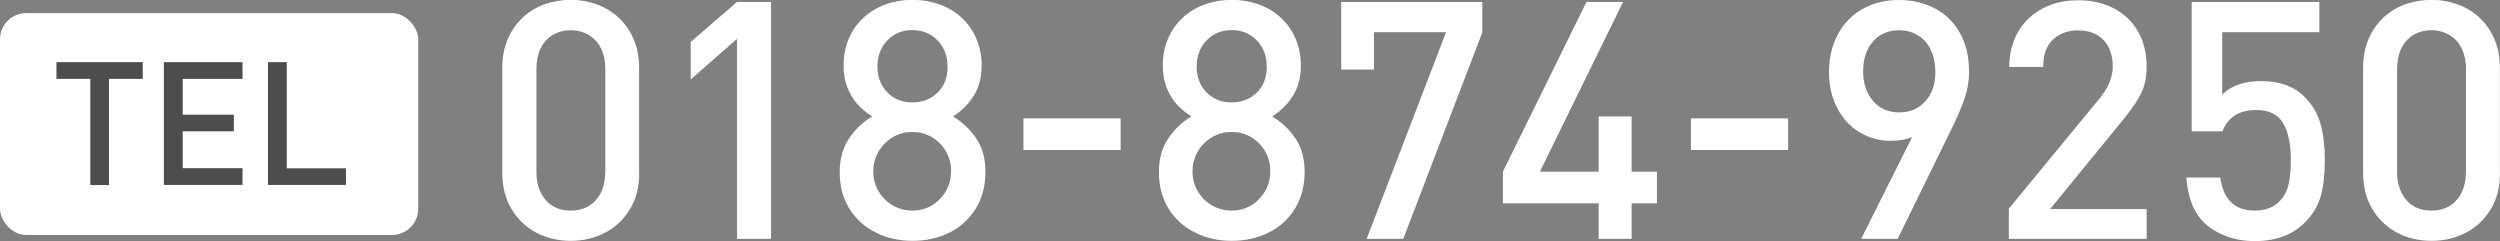
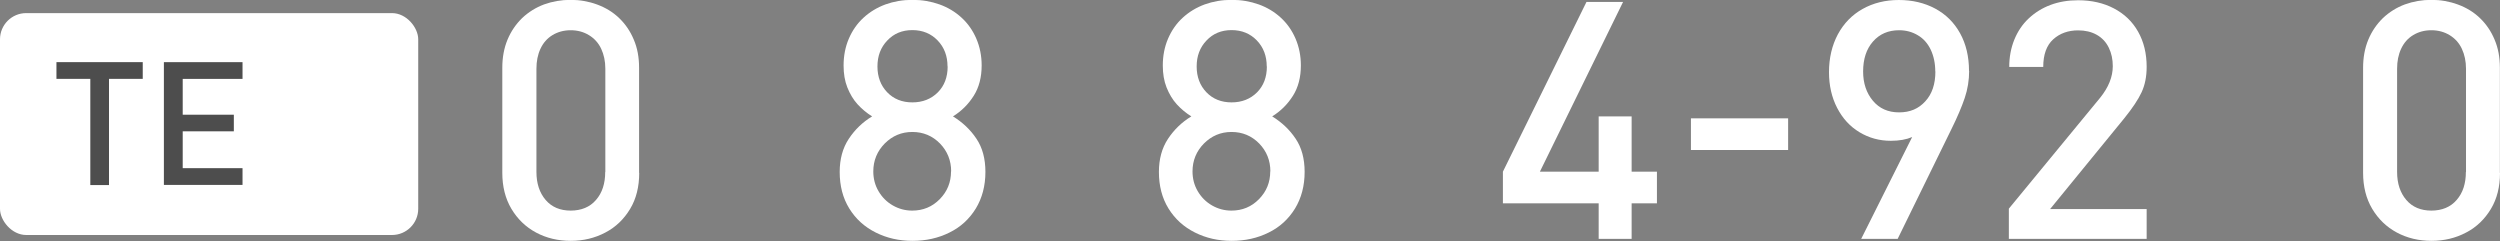
<svg xmlns="http://www.w3.org/2000/svg" id="_レイヤー_2" data-name="レイヤー 2" viewBox="0 0 192.66 18.59">
  <rect x="0" y="0" width="192.66" height="18.59" fill="#808080" stroke="none" />
  <defs>
    <style>
      .cls-1 {
        fill: #4d4d4d;
      }

      .cls-1, .cls-2 {
        stroke-width: 0px;
      }

      .cls-2 {
        fill: #fff;
      }
    </style>
  </defs>
  <g id="_デザイン" data-name="デザイン">
    <g>
      <g>
        <path class="cls-2" d="M49.26,13.33c0,1.06-.23,1.99-.7,2.77s-1.1,1.4-1.91,1.82c-.81.43-1.7.64-2.67.64s-1.87-.21-2.67-.64c-.8-.43-1.43-1.04-1.9-1.83s-.7-1.72-.7-2.77V5.22c0-.79.13-1.51.4-2.16.27-.65.65-1.2,1.13-1.67.49-.46,1.05-.81,1.69-1.05.64-.23,1.32-.35,2.04-.35s1.4.12,2.05.36c.65.24,1.21.58,1.69,1.04.48.46.86,1.01,1.13,1.66.28.65.41,1.37.41,2.17v8.1ZM46.65,13.25v-7.95c0-.58-.11-1.09-.32-1.54s-.53-.8-.94-1.05-.88-.38-1.41-.38-1,.13-1.41.38-.71.6-.92,1.05c-.21.45-.31.96-.31,1.54v7.95c0,.89.24,1.61.71,2.16.47.55,1.12.82,1.93.82s1.48-.27,1.95-.82c.48-.55.71-1.27.71-2.16Z" />
-         <path class="cls-2" d="M59.42,18.41h-2.62V2.99l-3.57,3.13v-2.89l3.57-3.08h2.62v18.26Z" />
        <path class="cls-2" d="M75.94,13.25c0,1.07-.25,2.01-.74,2.82-.5.81-1.17,1.43-2.03,1.85-.86.43-1.81.64-2.85.64s-1.97-.21-2.83-.64c-.86-.43-1.54-1.04-2.04-1.85-.5-.81-.74-1.75-.74-2.82,0-.99.23-1.84.7-2.55.47-.71,1.07-1.29,1.8-1.73-.42-.26-.79-.57-1.12-.93s-.59-.8-.79-1.3c-.2-.5-.29-1.07-.29-1.69,0-.74.13-1.43.4-2.06.27-.63.64-1.17,1.13-1.62.49-.45,1.05-.79,1.7-1.03.64-.23,1.33-.35,2.08-.35s1.43.12,2.08.35c.64.23,1.21.57,1.7,1.02.49.45.87.99,1.14,1.62.27.63.41,1.32.41,2.06,0,.91-.2,1.69-.61,2.34-.41.65-.94,1.18-1.6,1.59.73.45,1.34,1.02,1.8,1.71.47.69.7,1.55.7,2.57ZM73.3,13.21c0-.84-.29-1.56-.86-2.15-.58-.59-1.29-.89-2.13-.89s-1.54.3-2.13.89c-.58.59-.88,1.31-.88,2.15,0,.55.13,1.06.4,1.52s.63.83,1.1,1.1c.47.27.97.4,1.5.4.83,0,1.54-.29,2.12-.88.58-.59.87-1.3.87-2.14ZM73.02,5.12c0-.8-.25-1.47-.76-2-.51-.53-1.16-.8-1.95-.8s-1.43.27-1.93.8c-.51.53-.76,1.2-.76,2s.25,1.47.75,1.99c.5.52,1.15.78,1.94.78s1.45-.26,1.96-.77c.51-.51.76-1.18.76-2Z" />
-         <path class="cls-2" d="M86.36,11.56h-7.49v-2.44h7.49v2.44Z" />
        <path class="cls-2" d="M100.54,13.25c0,1.07-.25,2.01-.74,2.82-.5.81-1.17,1.43-2.03,1.85-.86.43-1.81.64-2.85.64s-1.97-.21-2.83-.64c-.86-.43-1.54-1.04-2.04-1.85-.5-.81-.74-1.75-.74-2.82,0-.99.23-1.84.7-2.55.47-.71,1.07-1.29,1.8-1.73-.42-.26-.79-.57-1.12-.93s-.59-.8-.79-1.3c-.2-.5-.29-1.07-.29-1.69,0-.74.13-1.43.4-2.06.27-.63.64-1.17,1.13-1.62.49-.45,1.05-.79,1.7-1.03.64-.23,1.33-.35,2.08-.35s1.43.12,2.08.35c.64.23,1.21.57,1.7,1.02.49.45.87.99,1.14,1.62.27.63.41,1.32.41,2.06,0,.91-.2,1.69-.61,2.34-.41.65-.94,1.18-1.6,1.59.73.45,1.34,1.02,1.8,1.71.47.69.7,1.55.7,2.57ZM97.9,13.21c0-.84-.29-1.56-.86-2.15-.58-.59-1.29-.89-2.13-.89s-1.54.3-2.13.89c-.58.59-.88,1.31-.88,2.15,0,.55.13,1.06.4,1.52s.63.83,1.1,1.1c.47.27.97.4,1.5.4.83,0,1.54-.29,2.12-.88.58-.59.87-1.3.87-2.14ZM97.62,5.12c0-.8-.25-1.47-.76-2-.51-.53-1.16-.8-1.95-.8s-1.43.27-1.93.8c-.51.53-.76,1.2-.76,2s.25,1.47.75,1.99c.5.52,1.15.78,1.94.78s1.45-.26,1.96-.77c.51-.51.76-1.18.76-2Z" />
-         <path class="cls-2" d="M114.24,2.48l-6.1,15.93h-2.82l6.12-15.93h-5.56v2.88h-2.52V.15h10.87v2.33Z" />
        <path class="cls-2" d="M127.69,15.67h-1.95v2.74h-2.54v-2.74h-7.38v-2.44L122.26.15h2.82l-6.41,13.08h4.53v-4.26h2.54v4.26h1.95v2.44Z" />
        <path class="cls-2" d="M137.8,11.56h-7.49v-2.44h7.49v2.44Z" />
        <path class="cls-2" d="M151.75,5.46c0,.71-.11,1.41-.34,2.09-.23.68-.57,1.48-1.02,2.39l-4.15,8.47h-2.81l3.93-7.85c-.44.19-.99.29-1.64.29-.89,0-1.69-.22-2.42-.66-.73-.44-1.3-1.06-1.72-1.87-.42-.81-.63-1.73-.63-2.76,0-1.09.23-2.06.68-2.91.46-.85,1.09-1.5,1.91-1.96.82-.46,1.75-.69,2.79-.69s1.98.22,2.8.66c.82.44,1.46,1.07,1.92,1.9.46.83.69,1.8.69,2.9ZM149.14,5.51c0-.63-.12-1.19-.35-1.68-.23-.48-.56-.86-.99-1.11-.43-.26-.91-.39-1.45-.39-.83,0-1.5.29-2.01.87-.51.58-.76,1.35-.76,2.31,0,.9.25,1.65.75,2.25.5.6,1.17.9,2.02.9s1.5-.28,2.02-.85c.52-.56.78-1.33.78-2.31Z" />
        <path class="cls-2" d="M165.43,18.41h-10.62v-2.33l7.03-8.54c.65-.8.98-1.62.98-2.44,0-.53-.1-1-.31-1.43-.21-.43-.52-.76-.93-.99-.41-.23-.89-.34-1.43-.34-.77,0-1.41.23-1.92.69-.51.46-.77,1.17-.77,2.13h-2.62c0-.76.13-1.46.39-2.1.26-.64.63-1.19,1.11-1.64.48-.45,1.04-.8,1.68-1.04.64-.24,1.35-.36,2.13-.36,1.04,0,1.96.21,2.76.63.8.42,1.42,1.01,1.86,1.79.44.78.66,1.68.66,2.71,0,.75-.13,1.4-.39,1.96-.26.56-.7,1.22-1.33,2l-5.72,7h7.44v2.33Z" />
-         <path class="cls-2" d="M179.16,12.31c0,1.1-.1,2.03-.31,2.79-.21.76-.62,1.44-1.23,2.05-.95.95-2.23,1.43-3.84,1.43-.83,0-1.58-.13-2.25-.39-.67-.26-1.22-.6-1.65-1.01-.45-.45-.78-.96-.99-1.53-.21-.57-.34-1.22-.4-1.97h2.62c.1.82.37,1.45.81,1.89.44.44,1.06.66,1.85.66s1.42-.24,1.89-.71c.36-.36.59-.8.71-1.32s.17-1.15.17-1.89c0-1.22-.2-2.16-.6-2.83-.4-.67-1.09-1-2.07-1-.7,0-1.27.15-1.7.46-.43.3-.73.7-.89,1.18h-2.38V.15h9.84v2.33h-7.49v4.82c.68-.7,1.69-1.05,3.03-1.05s2.5.39,3.28,1.18c.63.62,1.05,1.33,1.27,2.13.22.8.33,1.72.33,2.76Z" />
        <path class="cls-2" d="M192.66,13.33c0,1.06-.23,1.99-.7,2.77s-1.1,1.4-1.91,1.82c-.81.43-1.7.64-2.67.64s-1.87-.21-2.67-.64c-.8-.43-1.43-1.04-1.9-1.83s-.7-1.72-.7-2.77V5.22c0-.79.13-1.51.4-2.16.27-.65.65-1.2,1.13-1.67.49-.46,1.05-.81,1.69-1.05.64-.23,1.32-.35,2.04-.35s1.4.12,2.05.36c.65.24,1.21.58,1.69,1.04.48.46.86,1.01,1.13,1.66.28.65.41,1.37.41,2.17v8.1ZM190.04,13.25v-7.95c0-.58-.11-1.09-.32-1.54s-.53-.8-.94-1.05-.88-.38-1.41-.38-1,.13-1.41.38-.71.6-.92,1.05c-.21.45-.31.96-.31,1.54v7.95c0,.89.24,1.61.71,2.16.47.55,1.12.82,1.93.82s1.48-.27,1.95-.82c.48-.55.71-1.27.71-2.16Z" />
      </g>
      <rect class="cls-2" x="0" y="1.01" width="32.23" height="17.1" rx="2.02" ry="2.02" />
      <g>
        <path class="cls-1" d="M11,6.08h-2.6v8.18h-1.44V6.08h-2.61v-1.29h6.65v1.29Z" />
        <path class="cls-1" d="M18.69,14.25h-6.06V4.79h6.06v1.29h-4.61v2.76h3.94v1.28h-3.94v2.84h4.61v1.29Z" />
-         <path class="cls-1" d="M26.66,14.25h-6.01V4.79h1.45v8.18h4.56v1.29Z" />
      </g>
    </g>
  </g>
</svg>